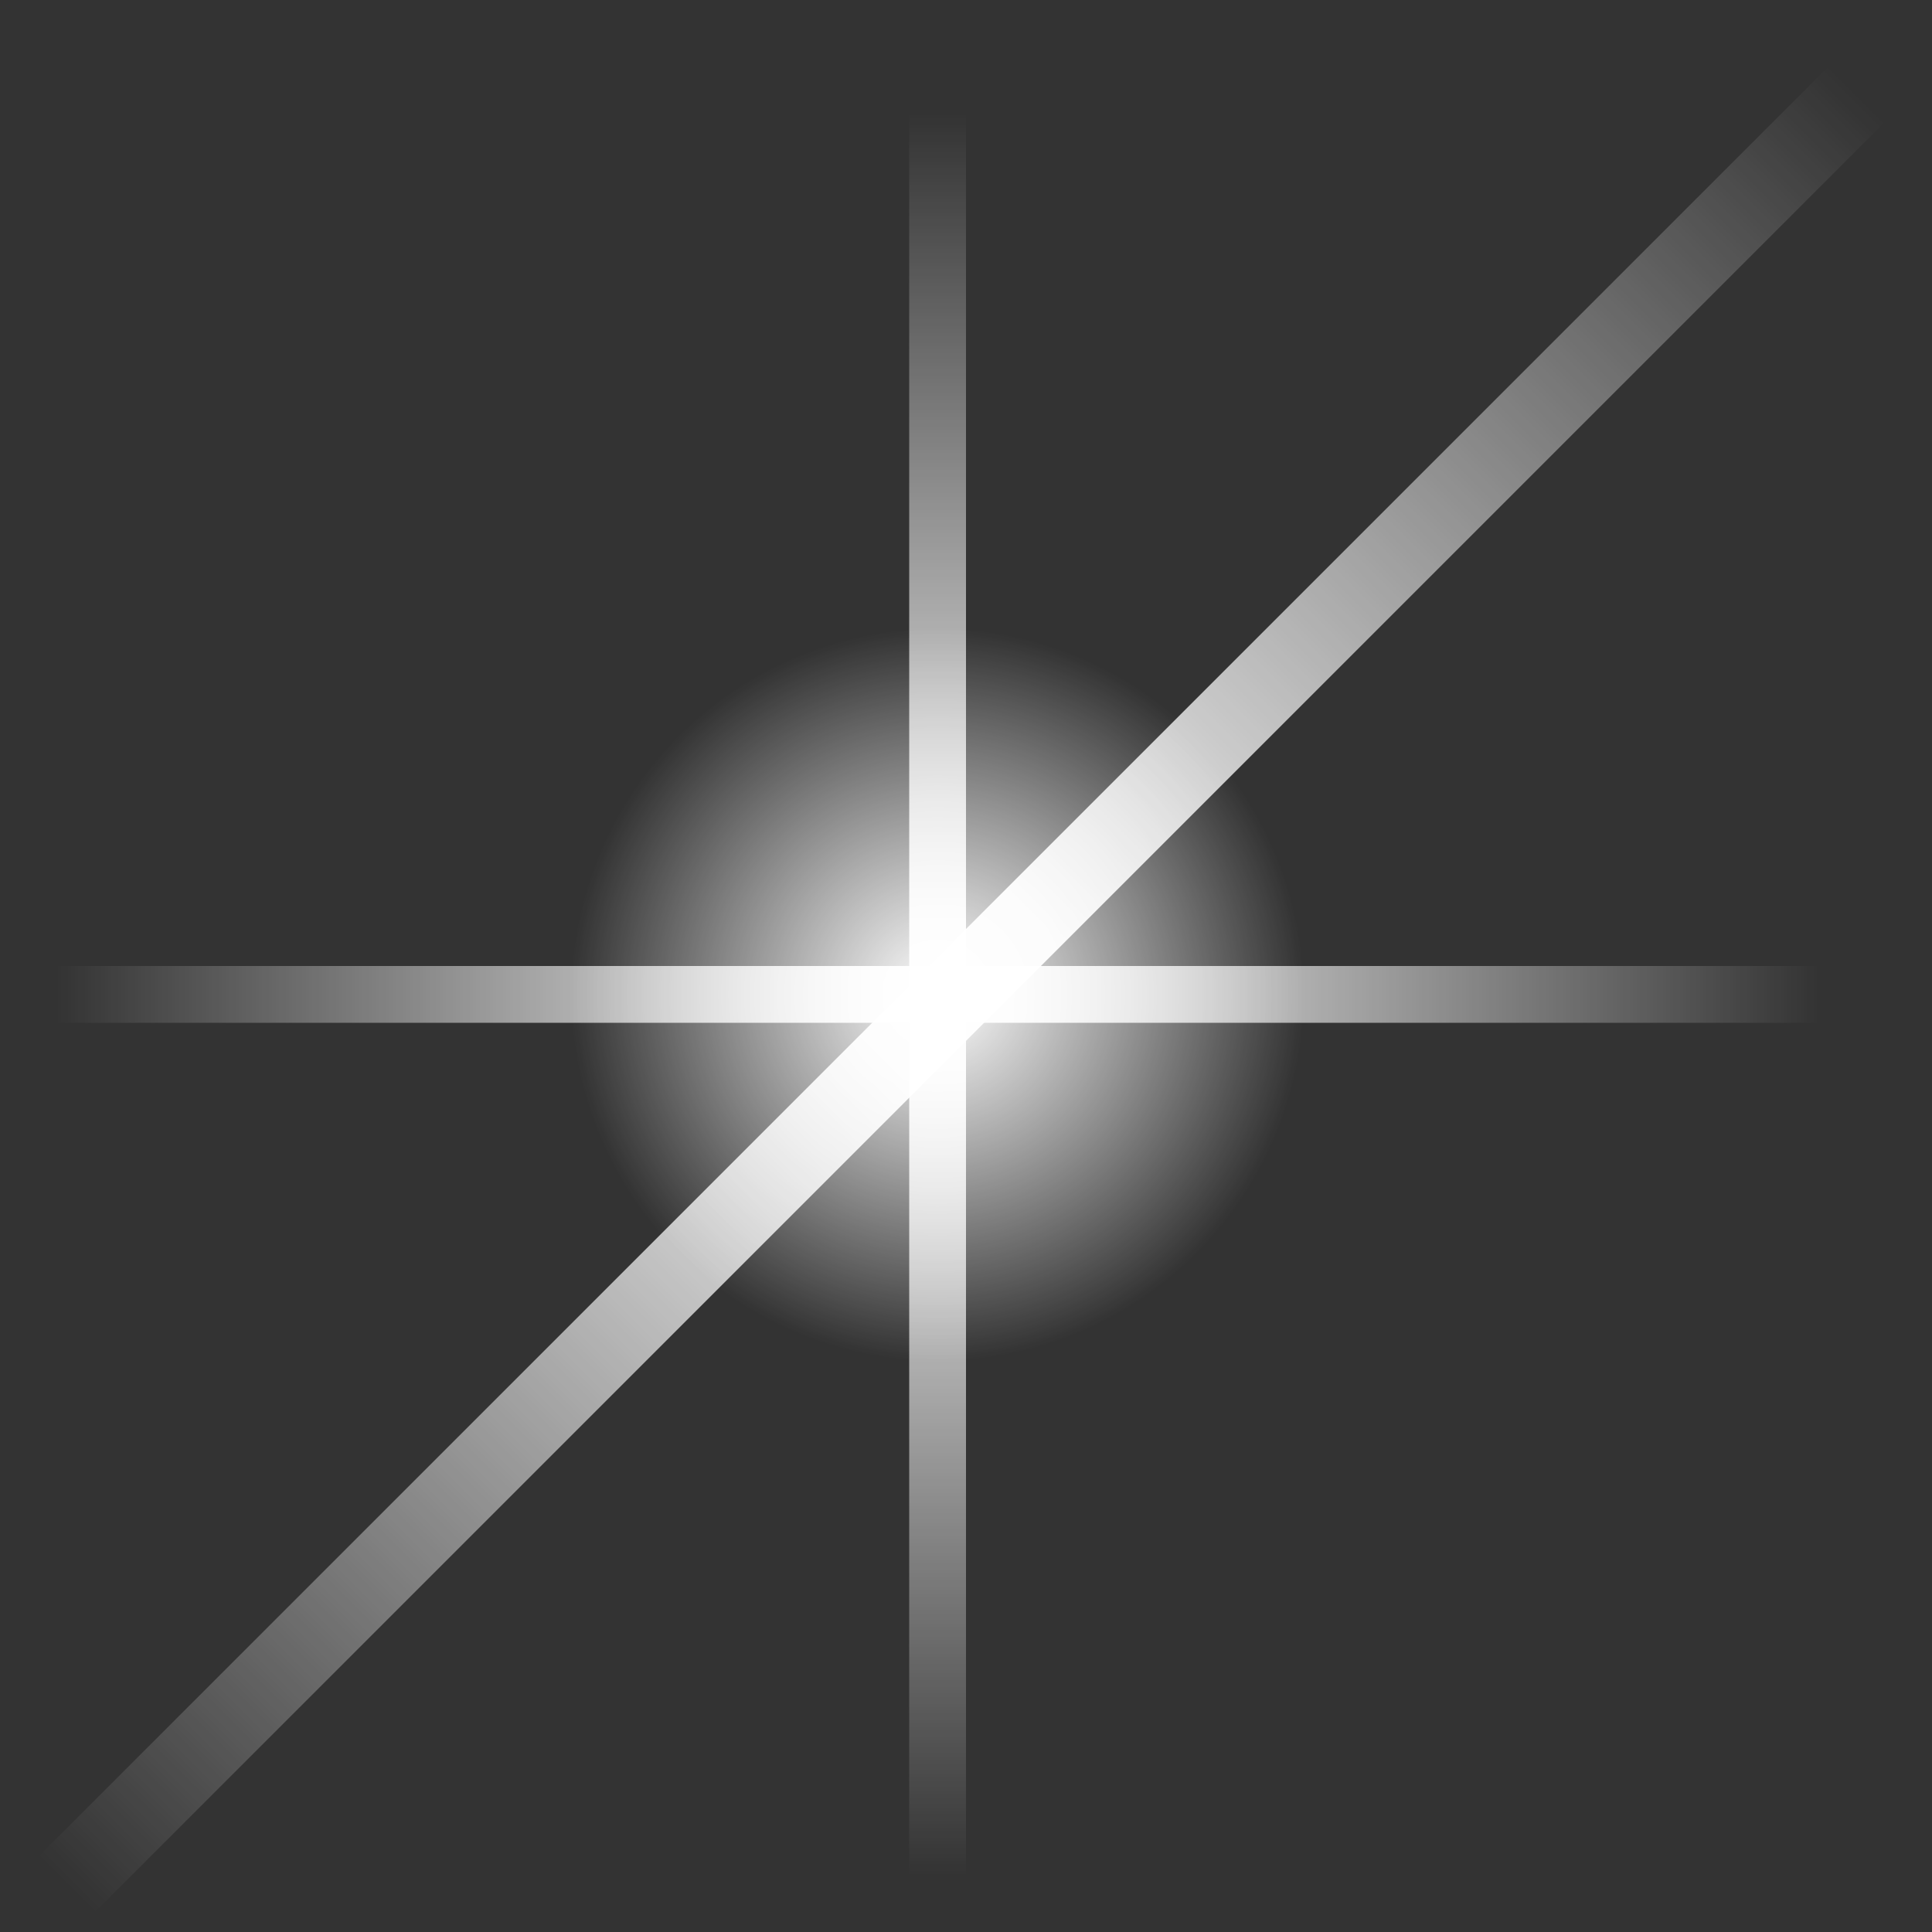
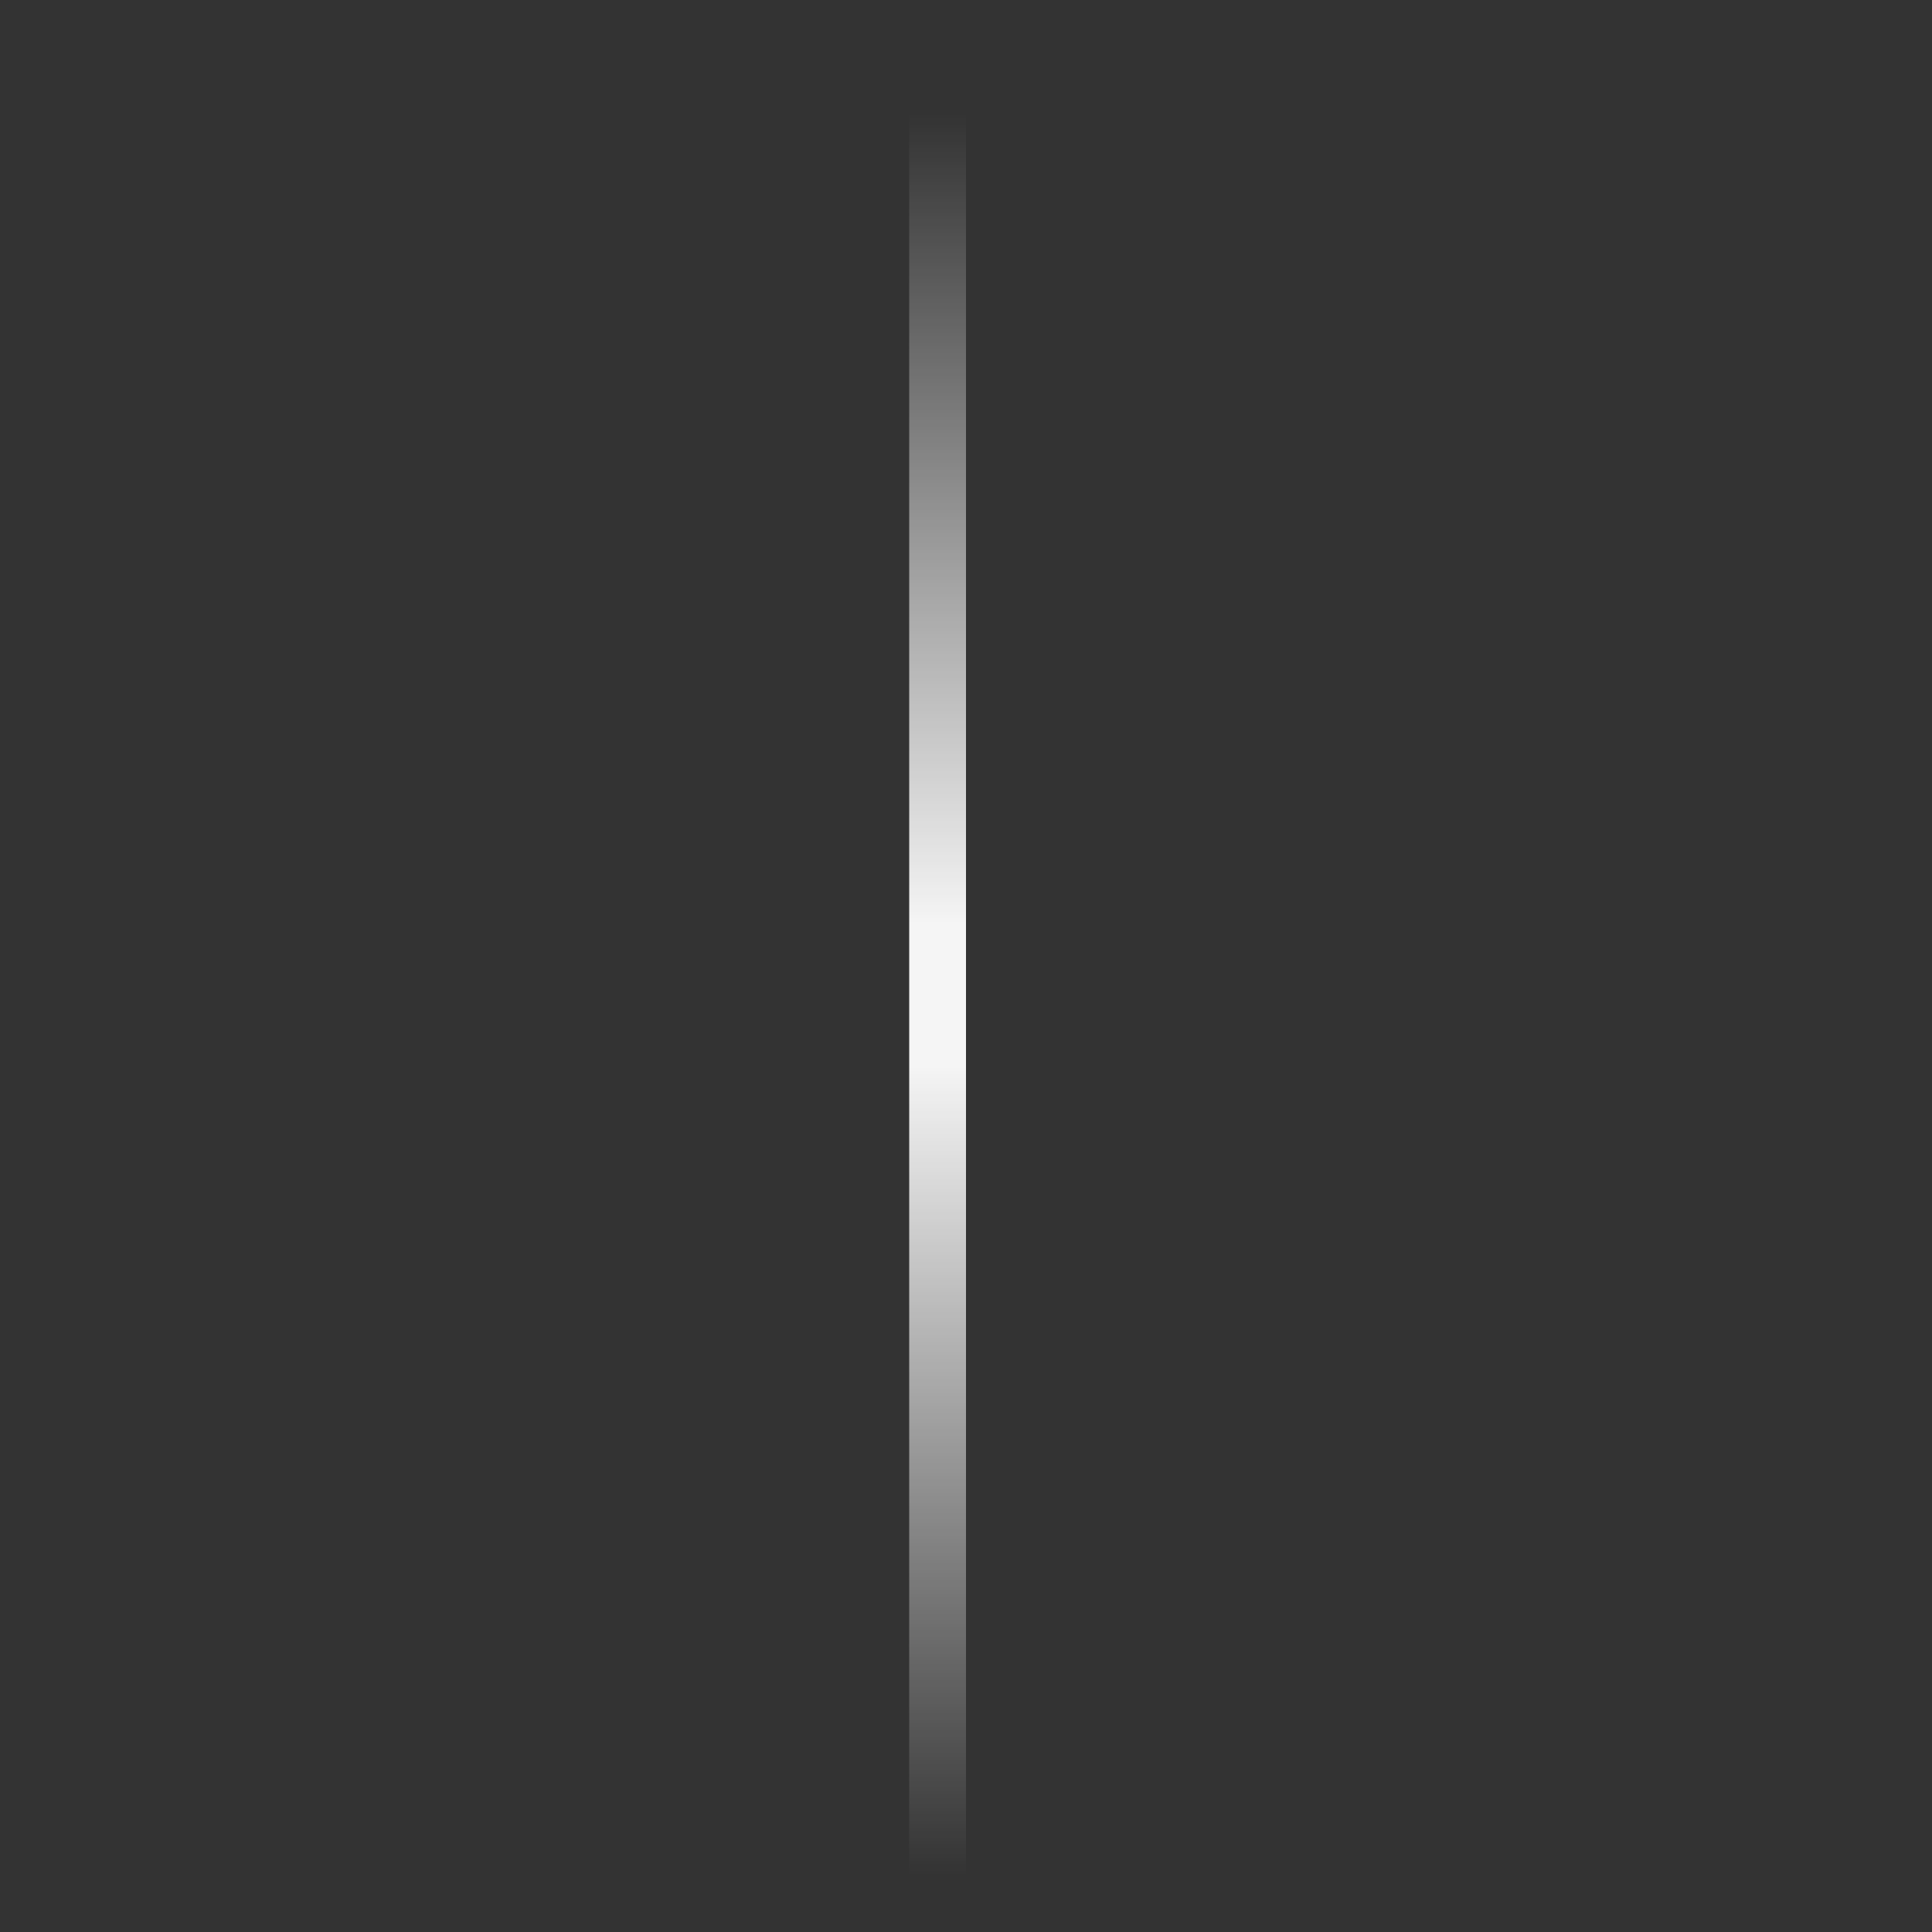
<svg xmlns="http://www.w3.org/2000/svg" width="20" height="20" viewBox="0 0 20 20" fill="none">
  <rect x="0" y="0" width="20" height="20" fill="#333333" stroke="none" />
  <g clip-path="url(#clip0_9572_136191)">
-     <path d="M18.93 0.687L0.398 19.219L0.978 19.798L19.509 1.266L18.93 0.687Z" fill="url(#paint0_linear_9572_136191)" />
-     <path d="M18.823 10L0.588 10L0.588 10.588L18.823 10.588V10Z" fill="url(#paint1_linear_9572_136191)" />
    <path d="M10 19.415L10 1.18L9.412 1.18L9.412 19.415L10 19.415Z" fill="url(#paint2_linear_9572_136191)" />
-     <ellipse cx="9.705" cy="10.297" rx="5" ry="5" fill="url(#paint3_radial_9572_136191)" />
  </g>
  <defs>
    <linearGradient id="paint0_linear_9572_136191" x1="0.398" y1="19.219" x2="18.93" y2="0.687" gradientUnits="userSpaceOnUse">
      <stop stop-color="white" stop-opacity="0" />
      <stop offset="0.46" stop-color="white" stop-opacity="0.95" />
      <stop offset="0.54" stop-color="white" stop-opacity="0.95" />
      <stop offset="1" stop-color="white" stop-opacity="0" />
    </linearGradient>
    <linearGradient id="paint1_linear_9572_136191" x1="0.588" y1="10" x2="18.823" y2="10" gradientUnits="userSpaceOnUse">
      <stop stop-color="white" stop-opacity="0" />
      <stop offset="0.46" stop-color="white" stop-opacity="0.95" />
      <stop offset="0.54" stop-color="white" stop-opacity="0.95" />
      <stop offset="1" stop-color="white" stop-opacity="0" />
    </linearGradient>
    <linearGradient id="paint2_linear_9572_136191" x1="10" y1="1.18" x2="10" y2="19.415" gradientUnits="userSpaceOnUse">
      <stop stop-color="white" stop-opacity="0" />
      <stop offset="0.46" stop-color="white" stop-opacity="0.95" />
      <stop offset="0.54" stop-color="white" stop-opacity="0.95" />
      <stop offset="1" stop-color="white" stop-opacity="0" />
    </linearGradient>
    <radialGradient id="paint3_radial_9572_136191" cx="0" cy="0" r="1" gradientUnits="userSpaceOnUse" gradientTransform="translate(9.705 10.297) rotate(-90) scale(5)">
      <stop stop-color="white" />
      <stop offset="0.76" stop-color="white" stop-opacity="0" />
    </radialGradient>
    <clipPath id="clip0_9572_136191">
      <rect width="20" height="20" fill="white" transform="matrix(-2.58096e-08 1 1 2.58096e-08 5.16193e-07 0)" />
    </clipPath>
  </defs>
</svg>